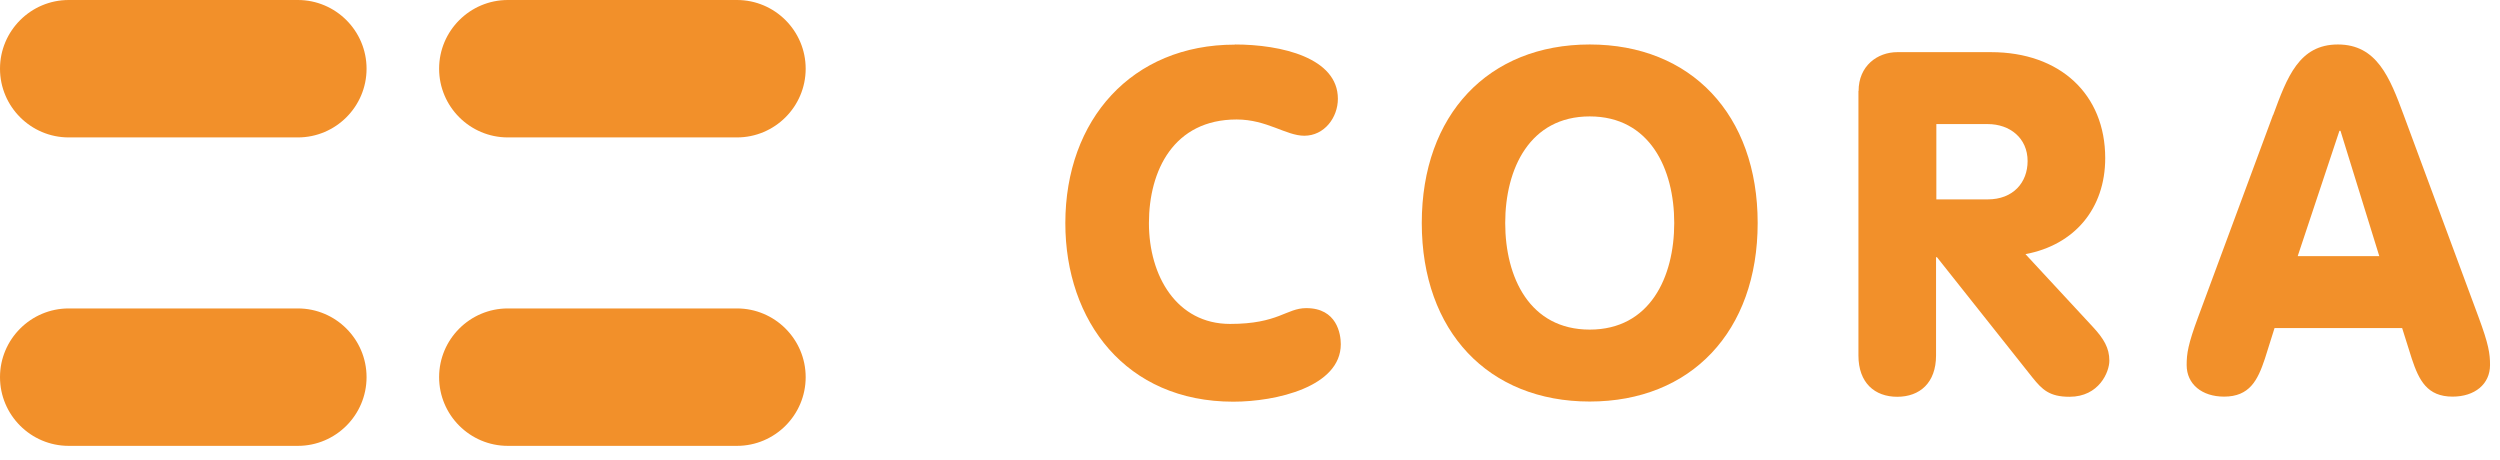
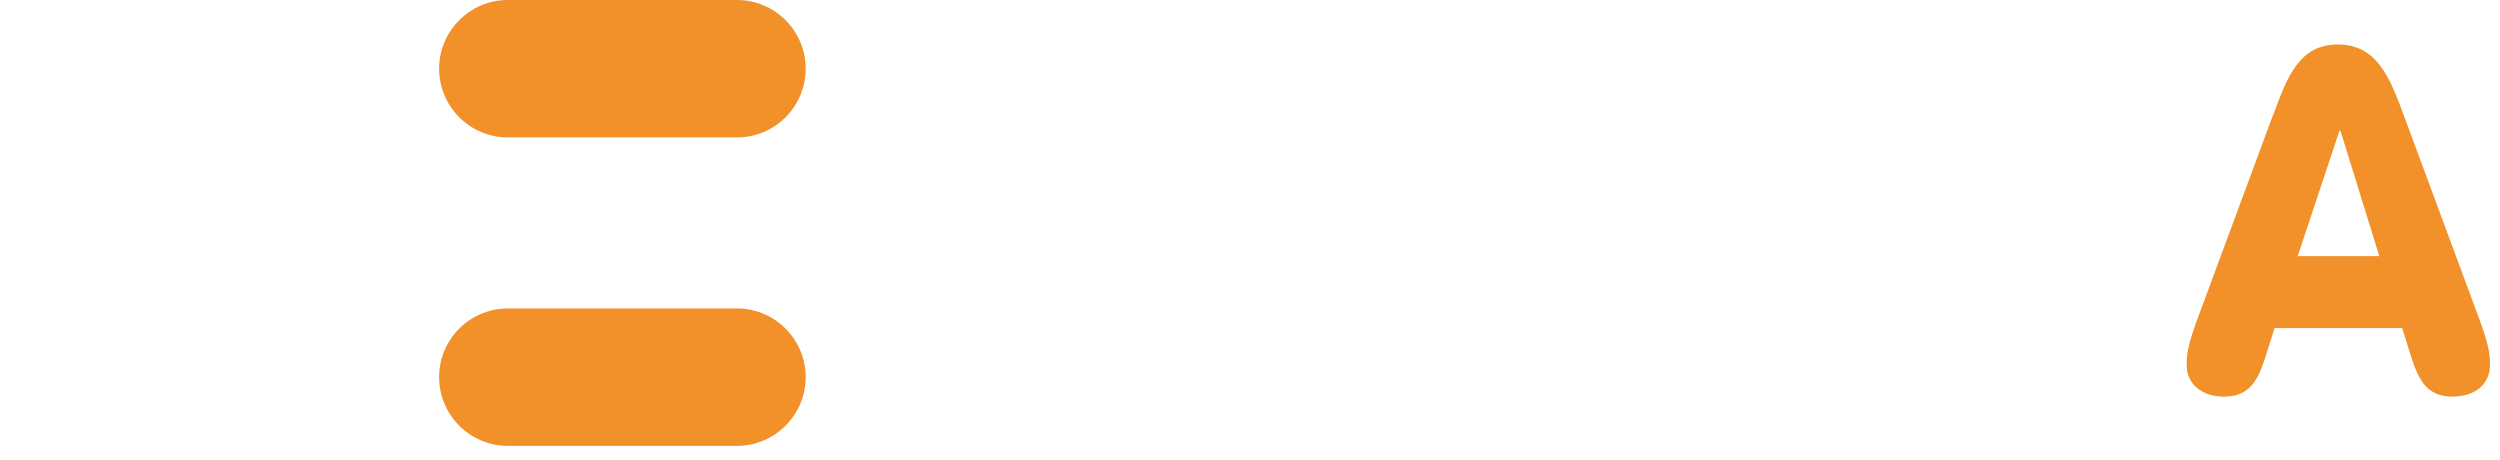
<svg xmlns="http://www.w3.org/2000/svg" width="100%" height="100%" viewBox="0 0 163 30" version="1.1" xml:space="preserve" style="fill-rule:evenodd;clip-rule:evenodd;stroke-linejoin:round;stroke-miterlimit:2;">
  <g transform="matrix(1,0,0,1,-879.6,-164.56)">
    <g>
-       <path d="M960.1,167.46C963.17,167.46 966.83,168.34 966.83,171C966.83,172.22 965.95,173.41 964.64,173.41C963.45,173.41 962.2,172.35 960.23,172.35C956.13,172.35 954.51,175.67 954.51,179.11C954.51,182.55 956.32,185.68 959.8,185.68C962.96,185.68 963.46,184.65 964.77,184.65C966.77,184.65 967.02,186.34 967.02,187C967.02,189.78 962.8,190.75 960.01,190.75C953,190.75 949.06,185.49 949.06,179.11C949.06,172.35 953.41,167.47 960.11,167.47L960.1,167.46Z" style="fill:rgb(242,144,42);fill-rule:nonzero;" />
-       <path d="M994.2,179.1C994.2,186.17 989.85,190.74 983.25,190.74C976.65,190.74 972.3,186.17 972.3,179.1C972.3,172.03 976.65,167.46 983.25,167.46C989.85,167.46 994.2,172.03 994.2,179.1ZM977.74,179.1C977.74,182.64 979.33,186.05 983.25,186.05C987.17,186.05 988.76,182.64 988.76,179.1C988.76,175.56 987.16,172.15 983.25,172.15C979.34,172.15 977.74,175.56 977.74,179.1Z" style="fill:rgb(242,144,42);fill-rule:nonzero;" />
-       <path d="M1000.78,170.49C1000.78,168.86 1002,167.96 1003.31,167.96L1009.41,167.96C1013.92,167.96 1016.86,170.71 1016.86,174.87C1016.86,178.16 1014.86,180.53 1011.66,181.13L1016.07,185.89C1016.76,186.64 1017.13,187.24 1017.13,188.08C1017.13,188.8 1016.47,190.43 1014.53,190.43C1013.22,190.43 1012.75,189.96 1012.12,189.18L1005.89,181.33L1005.83,181.33L1005.83,187.74C1005.83,189.52 1004.77,190.43 1003.3,190.43C1001.83,190.43 1000.77,189.52 1000.77,187.74L1000.77,170.5L1000.78,170.49ZM1005.85,177.56L1009.2,177.56C1010.86,177.56 1011.8,176.46 1011.8,175.06C1011.8,173.56 1010.64,172.65 1009.2,172.65L1005.85,172.65L1005.85,177.56Z" style="fill:rgb(242,144,42);fill-rule:nonzero;" />
      <path d="M1027.81,172.06C1028.72,169.59 1029.5,167.46 1032.03,167.46C1034.56,167.46 1035.41,169.59 1036.32,172.06L1041.2,185.23C1041.86,187.01 1041.95,187.61 1041.95,188.36C1041.95,189.61 1040.95,190.42 1039.51,190.42C1037.85,190.42 1037.32,189.36 1036.85,187.95L1036.22,185.95L1027.9,185.95L1027.27,187.95C1026.8,189.36 1026.27,190.42 1024.61,190.42C1023.17,190.42 1022.17,189.61 1022.17,188.36C1022.17,187.61 1022.26,187.01 1022.92,185.23L1027.8,172.06L1027.81,172.06ZM1032.2,173.09L1032.13,173.09L1029.41,181.26L1034.73,181.26L1032.2,173.09Z" style="fill:rgb(242,144,42);fill-rule:nonzero;" />
    </g>
    <g>
-       <path d="M884.08,193.63C881.61,193.63 879.6,191.62 879.6,189.15C879.6,186.68 881.61,184.67 884.08,184.67L899.02,184.67C901.49,184.67 903.5,186.68 903.5,189.15C903.5,191.62 901.49,193.63 899.02,193.63L884.08,193.63Z" style="fill:rgb(242,144,42);fill-rule:nonzero;" />
-       <path d="M884.08,173.52C881.61,173.52 879.6,171.51 879.6,169.04C879.6,166.57 881.61,164.56 884.08,164.56L899.02,164.56C901.49,164.56 903.5,166.57 903.5,169.04C903.5,171.51 901.49,173.52 899.02,173.52L884.08,173.52Z" style="fill:rgb(242,144,42);fill-rule:nonzero;" />
      <path d="M912.71,193.63C910.24,193.63 908.23,191.62 908.23,189.15C908.23,186.68 910.24,184.67 912.71,184.67L927.65,184.67C930.12,184.67 932.13,186.68 932.13,189.15C932.13,191.62 930.12,193.63 927.65,193.63L912.71,193.63Z" style="fill:rgb(242,144,42);fill-rule:nonzero;" />
      <path d="M912.71,173.52C910.24,173.52 908.23,171.51 908.23,169.04C908.23,166.57 910.24,164.56 912.71,164.56L927.65,164.56C930.12,164.56 932.13,166.57 932.13,169.04C932.13,171.51 930.12,173.52 927.65,173.52L912.71,173.52Z" style="fill:rgb(242,144,42);fill-rule:nonzero;" />
    </g>
  </g>
</svg>